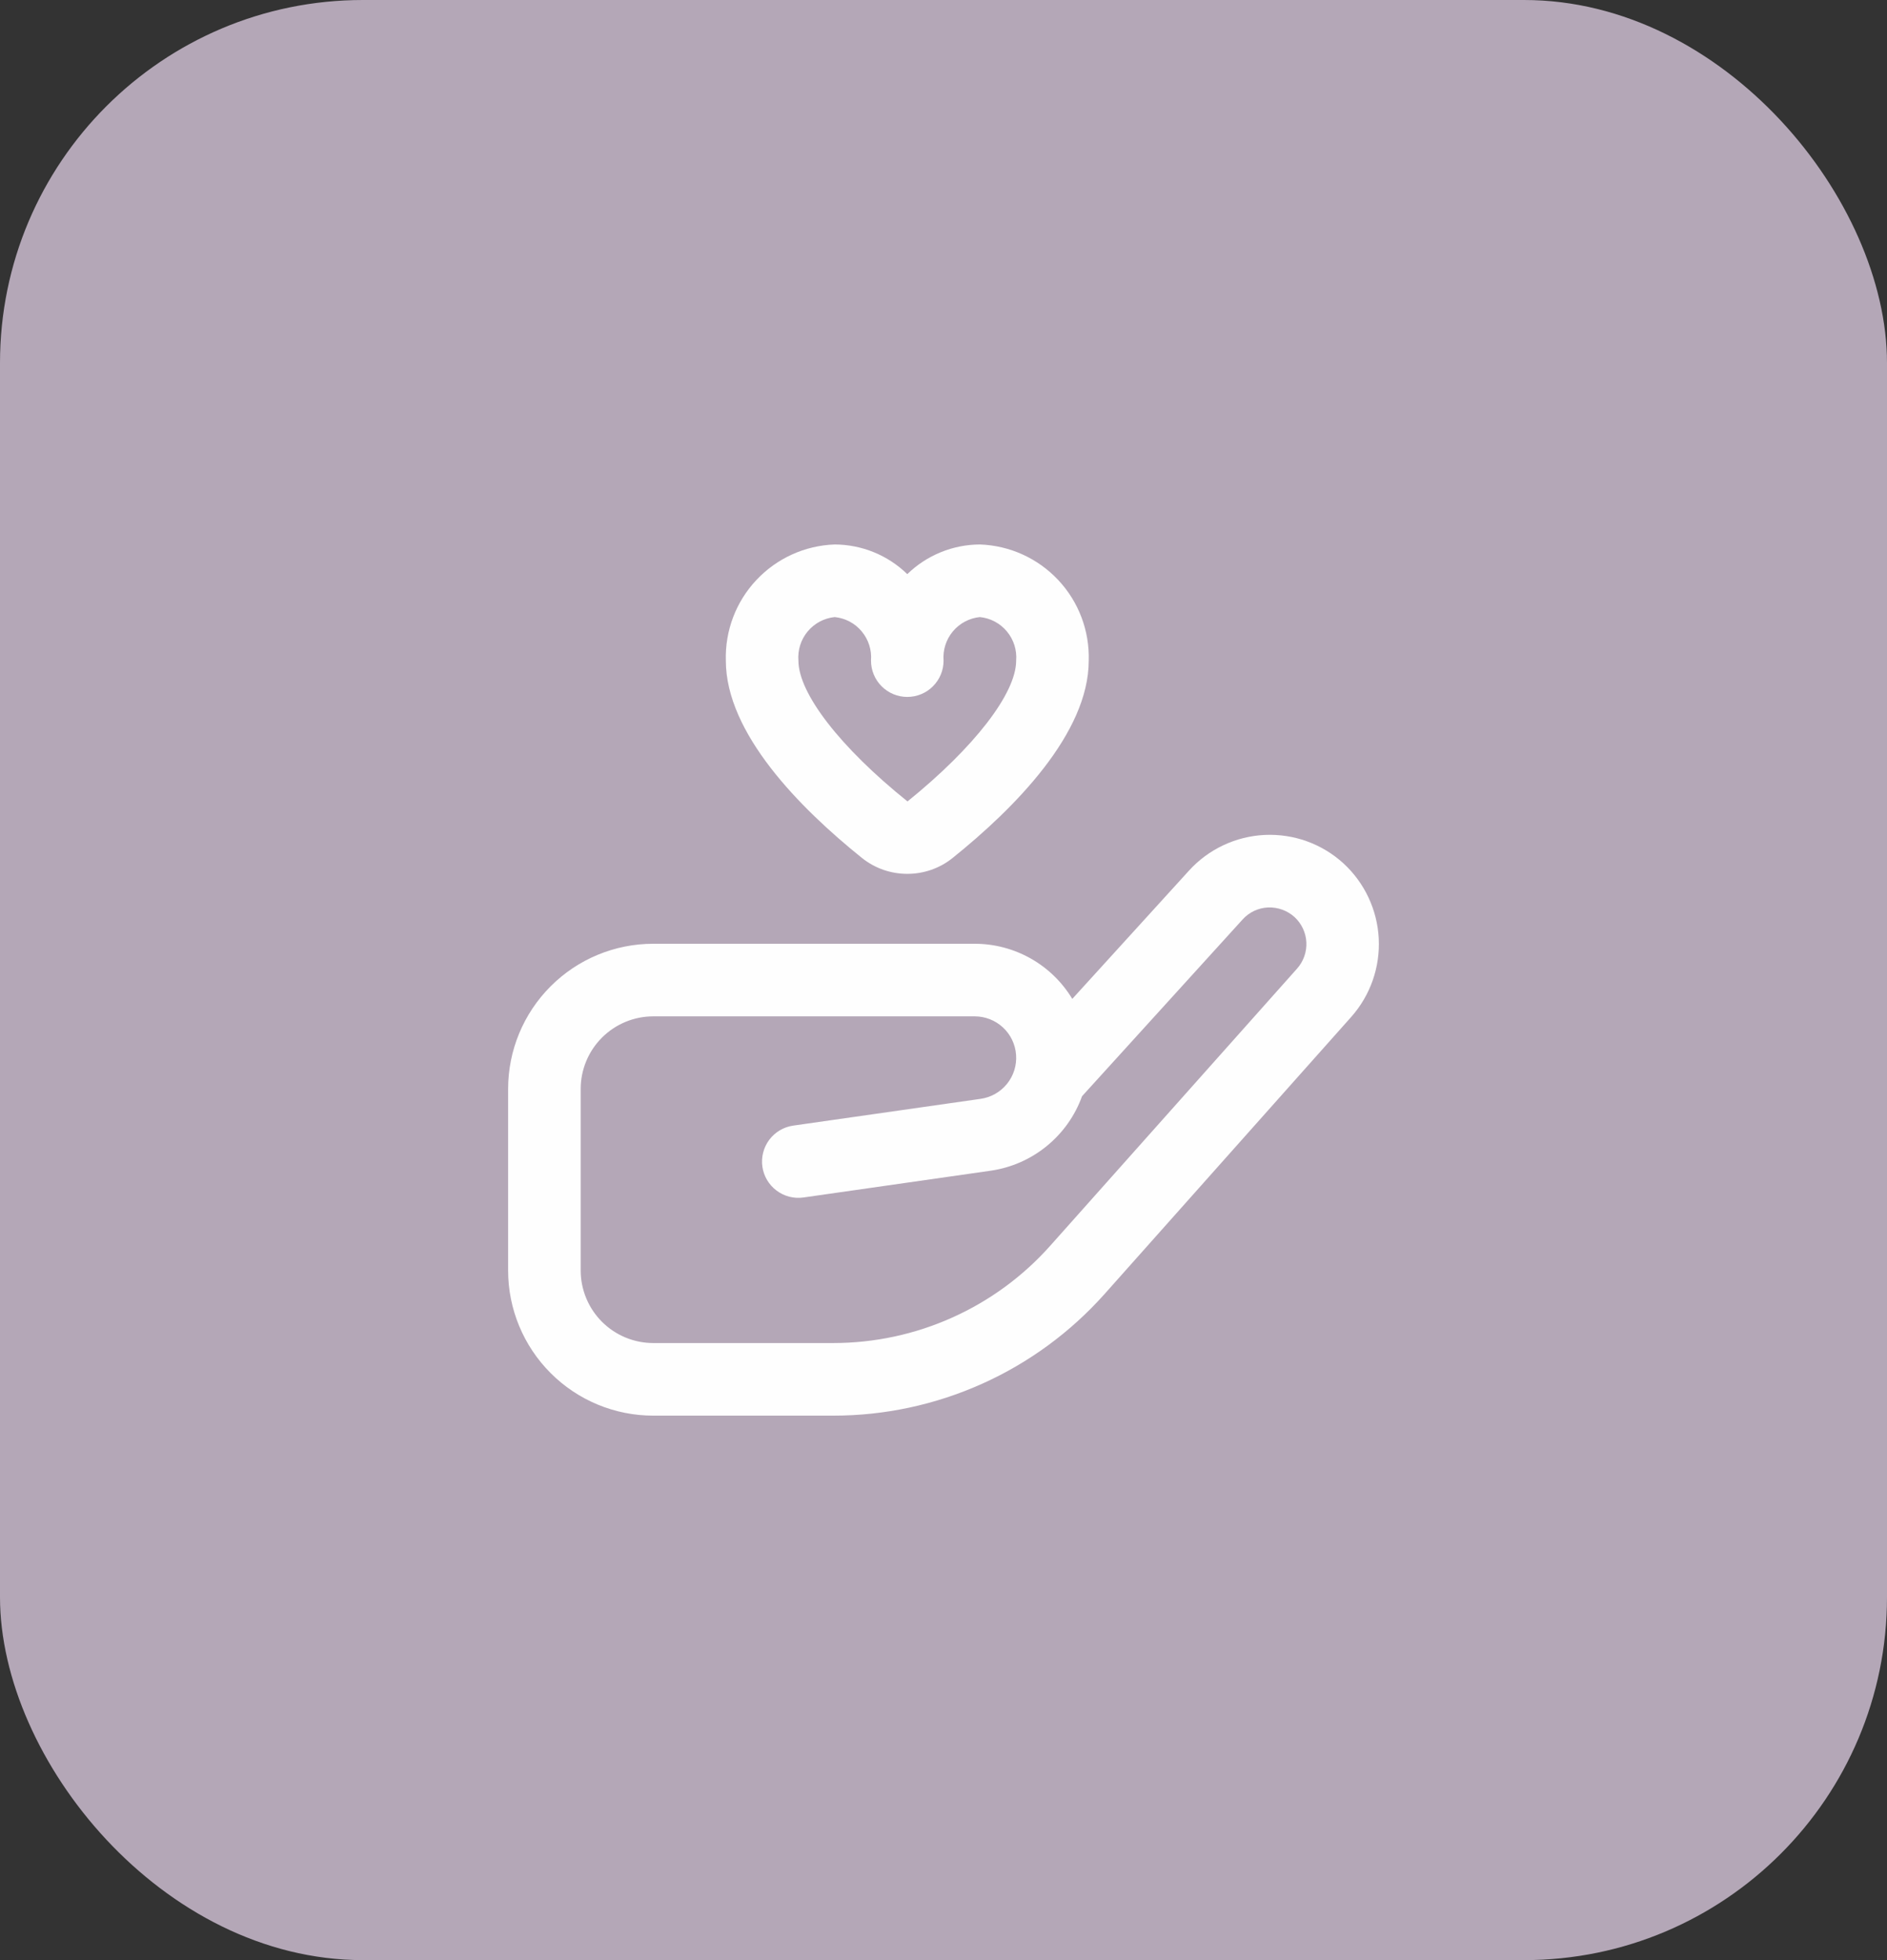
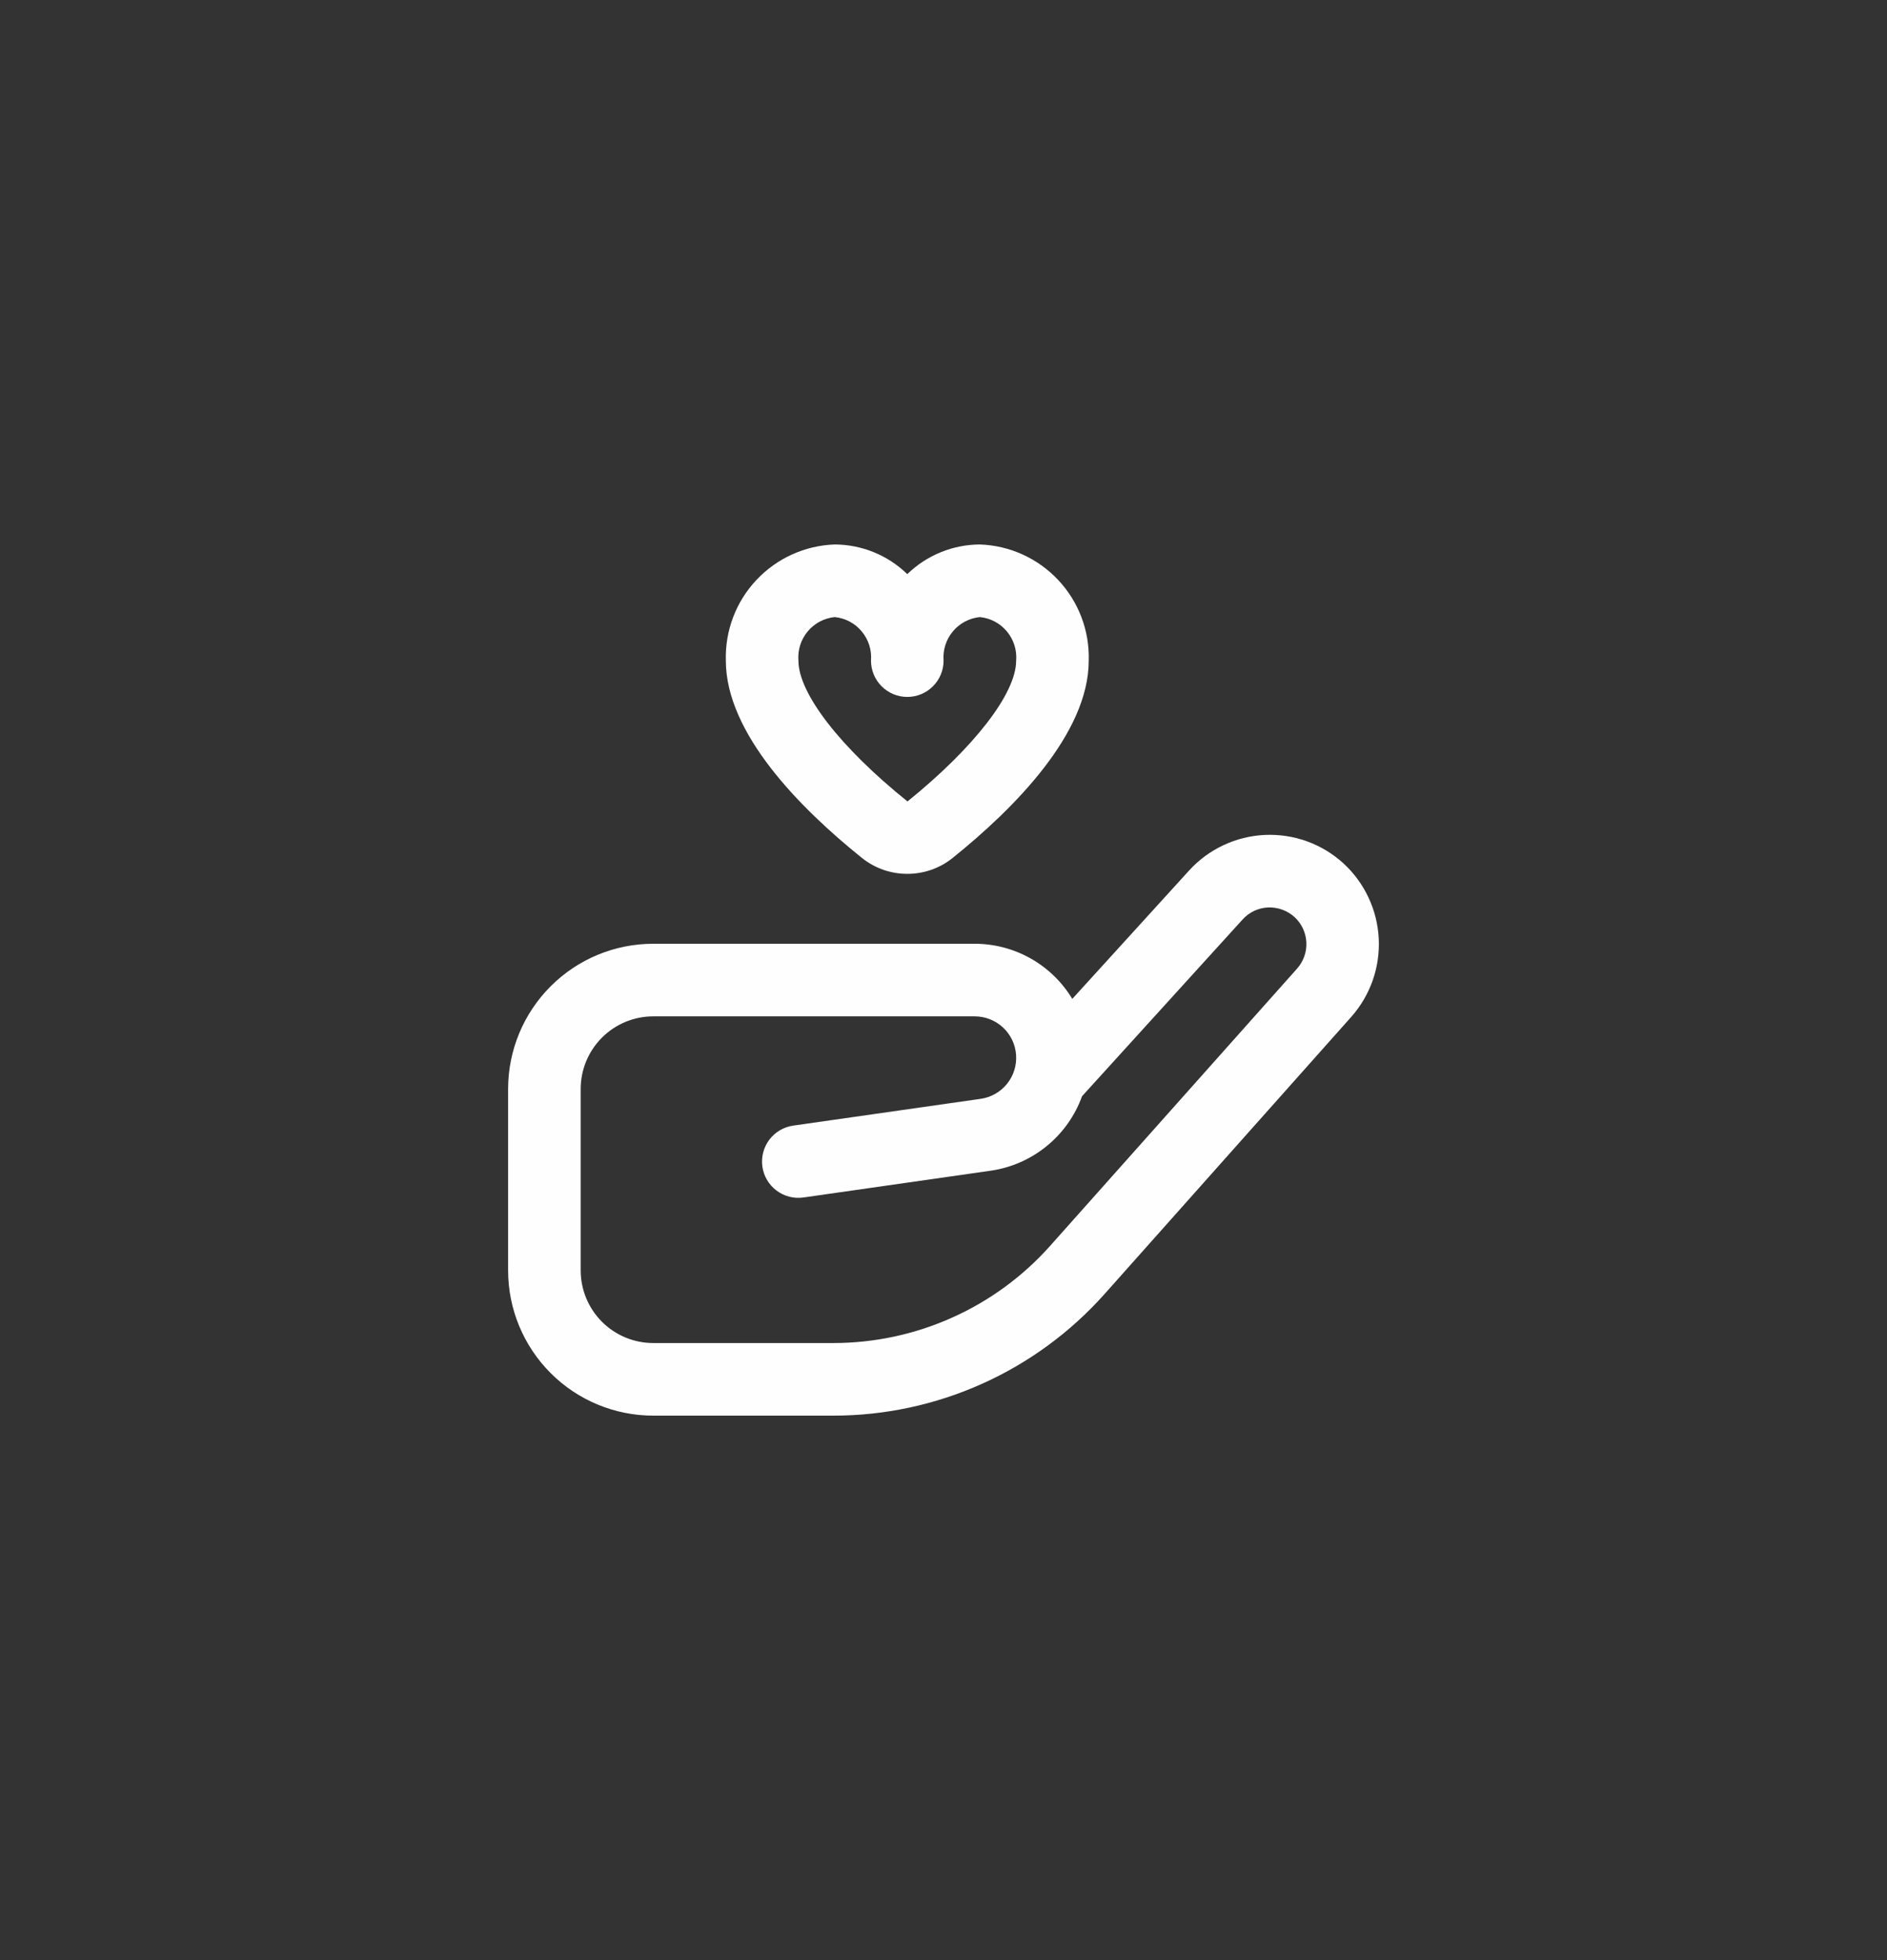
<svg xmlns="http://www.w3.org/2000/svg" width="52" height="54" viewBox="0 0 52 54" fill="none">
  <rect x="0" y="0" width="52" height="54" fill="#333333" stroke="none" />
-   <rect width="52" height="54" rx="10" fill="#B4A7B7" />
  <path d="M22.967 39H18.002C16.941 39 15.924 38.579 15.174 37.828C14.424 37.078 14.002 36.061 14.002 35V30C14.002 28.939 14.424 27.922 15.174 27.172C15.924 26.421 16.941 26 18.002 26H26.859C27.401 26 27.932 26.14 28.404 26.406C28.875 26.672 29.27 27.056 29.549 27.519L32.766 23.984C33.032 23.691 33.353 23.454 33.711 23.286C34.069 23.117 34.457 23.021 34.852 23.002C35.247 22.984 35.642 23.043 36.014 23.177C36.386 23.311 36.728 23.518 37.02 23.784C37.604 24.32 37.953 25.064 37.994 25.855C38.034 26.646 37.763 27.421 37.237 28.014L30.437 35.651C29.498 36.704 28.348 37.547 27.06 38.124C25.773 38.701 24.378 39 22.967 39ZM18.002 28C17.472 28 16.963 28.211 16.588 28.586C16.213 28.961 16.002 29.47 16.002 30V35C16.002 35.53 16.213 36.039 16.588 36.414C16.963 36.789 17.472 37 18.002 37H22.967C24.095 36.999 25.21 36.761 26.239 36.299C27.269 35.838 28.189 35.164 28.939 34.322L35.744 26.684C35.921 26.485 36.012 26.225 35.999 25.959C35.986 25.693 35.868 25.443 35.672 25.263C35.473 25.084 35.212 24.99 34.944 25C34.812 25.006 34.681 25.038 34.561 25.094C34.441 25.151 34.333 25.23 34.244 25.329L29.818 30.2C29.624 30.738 29.287 31.213 28.844 31.574C28.401 31.936 27.868 32.17 27.302 32.252L22.141 32.99C21.879 33.028 21.612 32.959 21.4 32.8C21.187 32.641 21.047 32.405 21.009 32.142C20.972 31.879 21.04 31.613 21.199 31.4C21.358 31.188 21.595 31.048 21.857 31.01L27.019 30.273C27.306 30.233 27.566 30.086 27.749 29.861C27.931 29.636 28.021 29.35 28 29.062C27.98 28.773 27.851 28.503 27.639 28.306C27.427 28.109 27.149 28 26.859 28H18.002ZM25.002 24.074C24.549 24.075 24.109 23.921 23.755 23.638C22.043 22.264 20.002 20.2 20.002 18.2C19.978 17.378 20.279 16.58 20.842 15.981C21.404 15.381 22.181 15.028 23.002 15C23.75 15.003 24.467 15.296 25.002 15.817C25.538 15.296 26.255 15.003 27.002 15C27.824 15.028 28.601 15.381 29.163 15.981C29.725 16.58 30.027 17.378 30.002 18.2C30.002 20.2 27.961 22.264 26.248 23.639C25.895 23.922 25.455 24.075 25.002 24.074ZM23.002 17C22.712 17.029 22.444 17.171 22.257 17.396C22.07 17.62 21.979 17.909 22.002 18.2C22.002 19.1 23.153 20.59 25.008 22.079C26.851 20.59 28.002 19.1 28.002 18.2C28.026 17.909 27.934 17.62 27.747 17.396C27.561 17.171 27.293 17.029 27.002 17C26.712 17.029 26.444 17.171 26.257 17.396C26.07 17.62 25.979 17.909 26.002 18.2C26.002 18.465 25.897 18.72 25.709 18.907C25.522 19.095 25.267 19.2 25.002 19.2C24.737 19.2 24.483 19.095 24.295 18.907C24.108 18.72 24.002 18.465 24.002 18.2C24.026 17.909 23.934 17.62 23.747 17.396C23.561 17.171 23.293 17.029 23.002 17Z" fill="#FEFEFE" />
</svg>